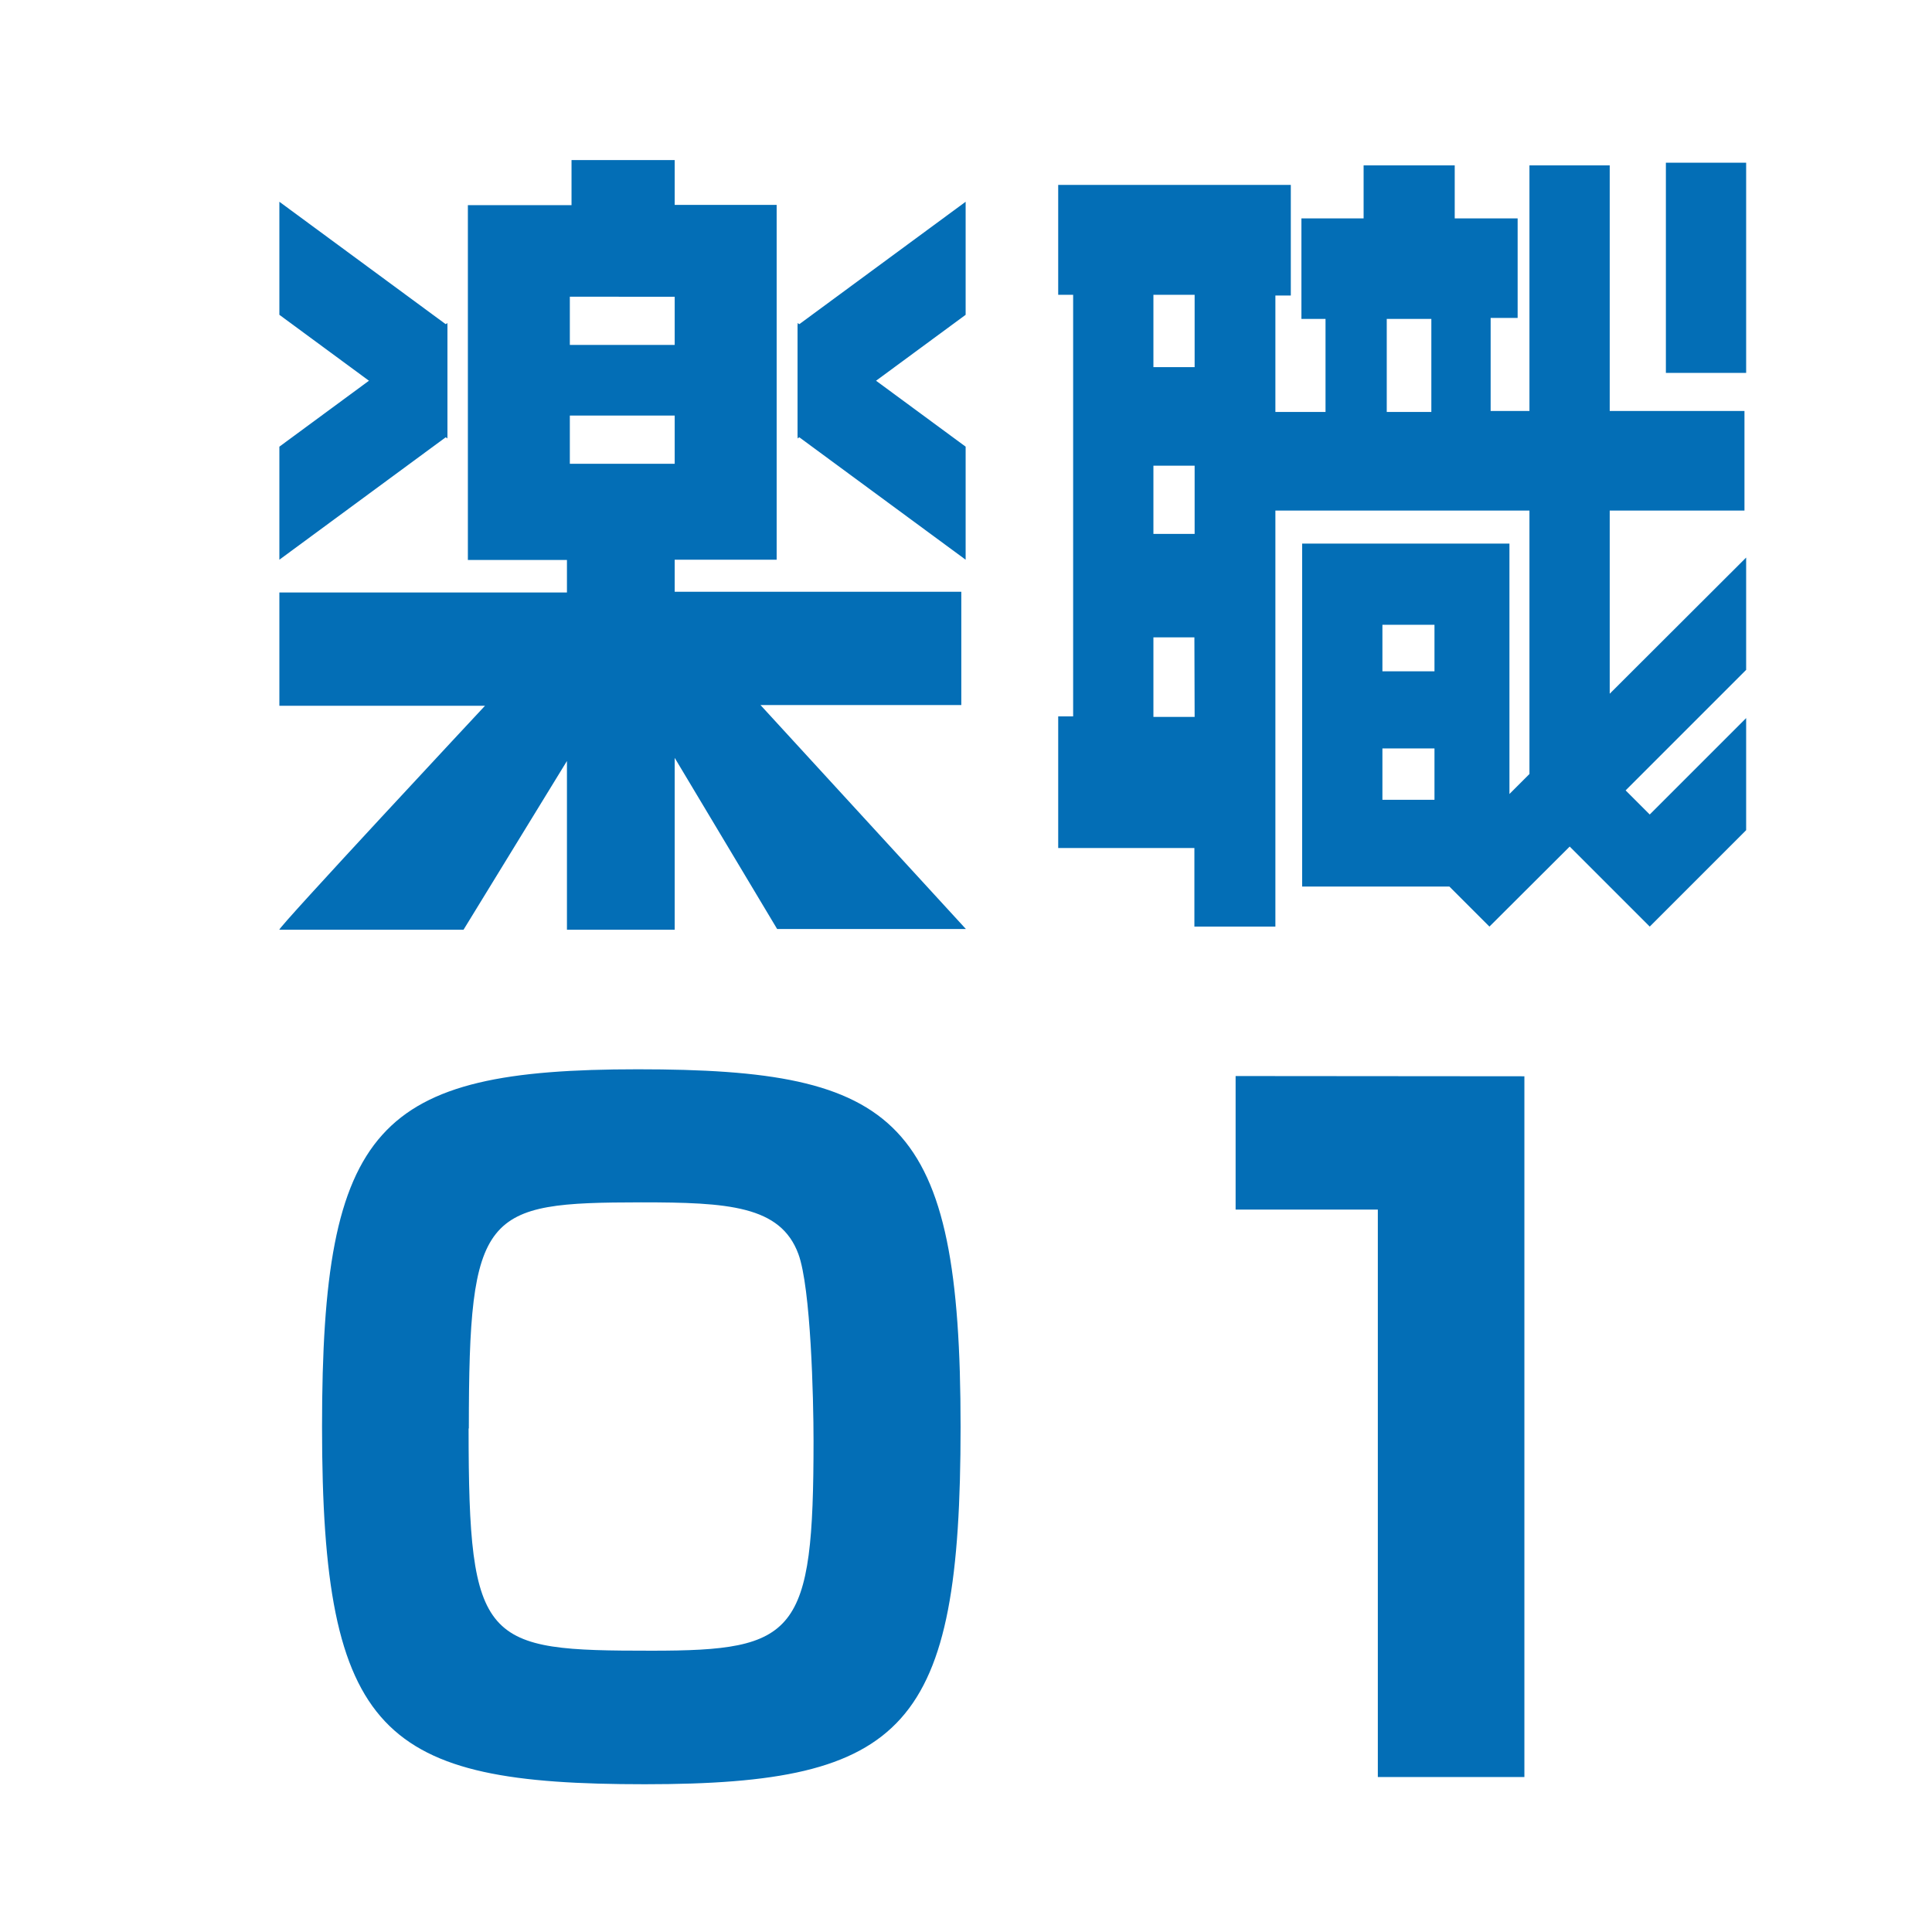
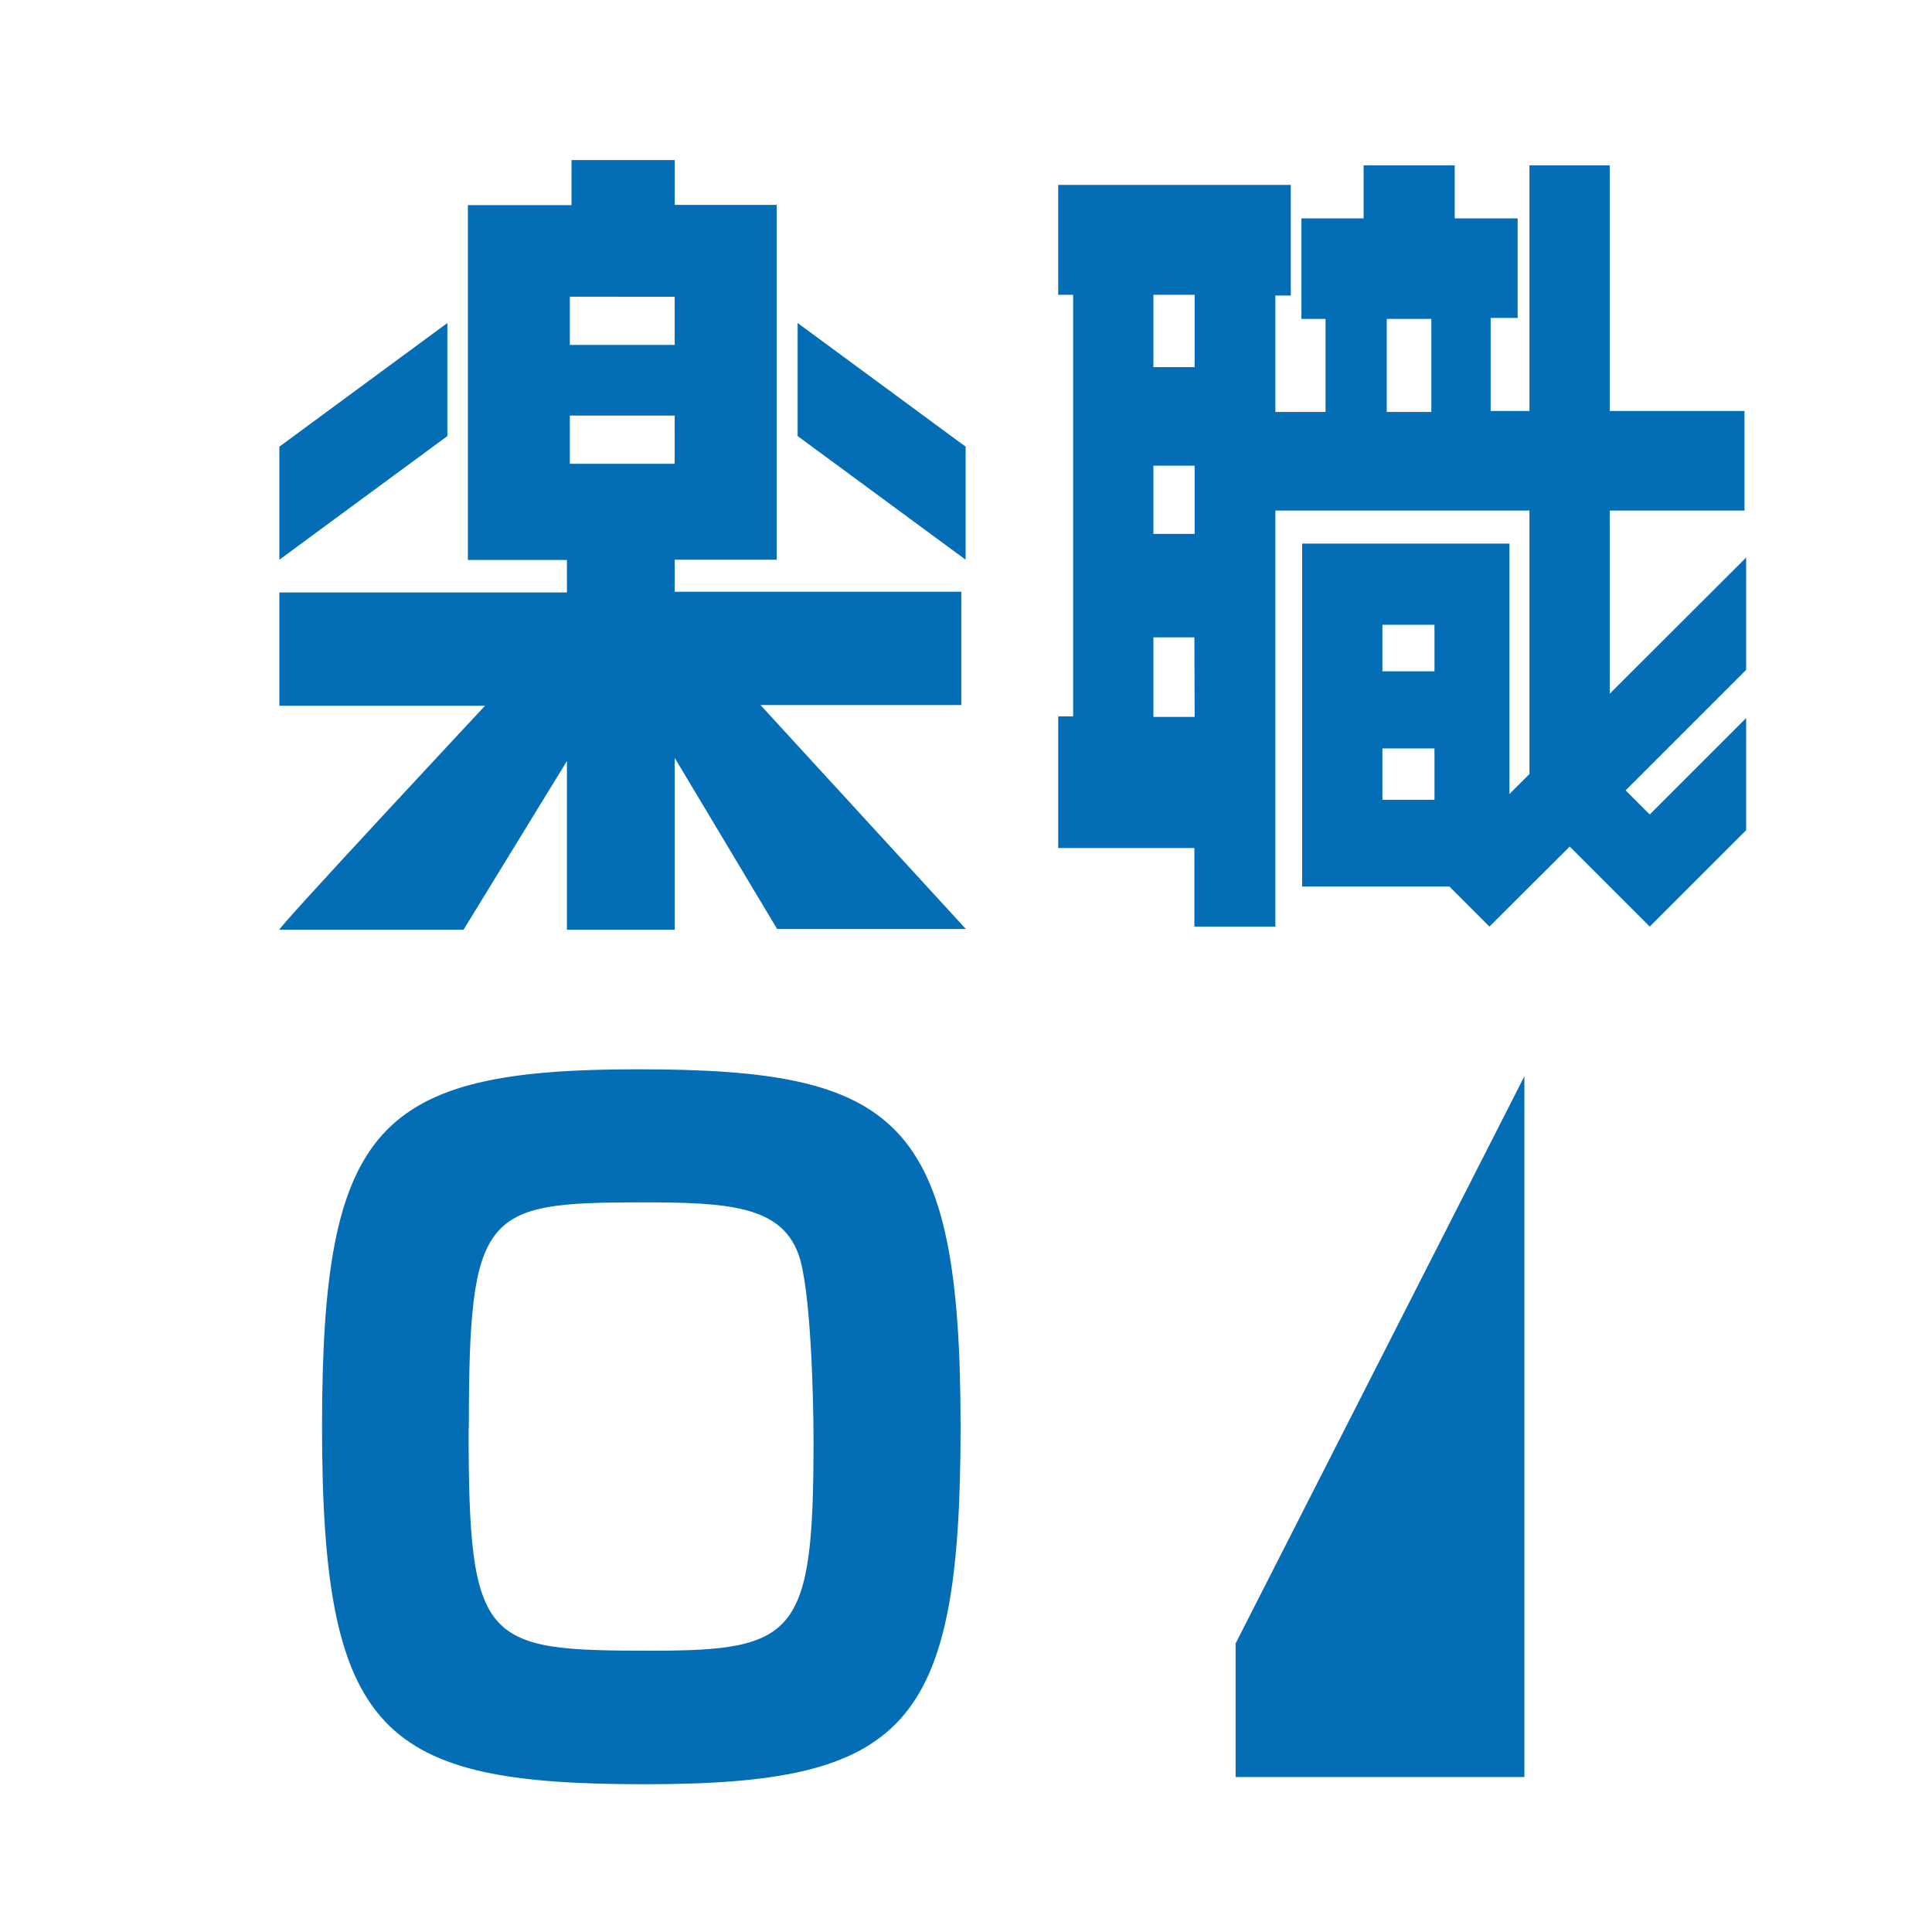
<svg xmlns="http://www.w3.org/2000/svg" id="レイヤー_1" data-name="レイヤー 1" viewBox="0 0 80.15 80.15">
  <defs>
    <style>.cls-1{fill:#fff;}.cls-2{fill:#036eb6;}</style>
  </defs>
  <title>raku01</title>
-   <rect class="cls-1" width="80.15" height="80.15" />
  <path class="cls-2" d="M39.76,215.58c-10.88,0-13.39-2-13.39-14.83,0-12.51,2.29-14.83,13.1-14.83s13.39,2,13.39,14.83C52.86,213.25,50.61,215.58,39.76,215.58Zm-7.31-14.76c0,9,.63,9.22,7.6,9.22,6,0,6.71-.66,6.71-8.71,0-1.73-.11-6.35-.63-7.75-.74-2-2.91-2.14-6.53-2.14C33.08,191.45,32.46,191.78,32.46,200.82Z" transform="translate(-13.01 -141.56)" />
-   <path class="cls-2" d="M76.25,186.21v29.07H70.17V191.74h-5.9v-5.54Z" transform="translate(-13.01 -141.56)" />
+   <path class="cls-2" d="M76.25,186.21v29.07H70.17h-5.9v-5.54Z" transform="translate(-13.01 -141.56)" />
  <path class="cls-2" d="M36.53,164.79H32.42V150.07h4.3V148.2H41v1.86h4.23v14.72H41v1.33H52.89v4.7H44.56l8.52,9.29H45.25L41,173v7.13H36.53v-7l-4.29,7H24.6c-.14,0,8.53-9.29,8.53-9.29H24.6v-4.7H36.53Zm.12-10.92v2H41v-2Zm0,4.93v2H41v-2Z" transform="translate(-13.01 -141.56)" />
  <polygon class="cls-2" points="18.56 18.09 11.59 23.22 11.59 18.53 18.56 13.4 18.56 18.09" />
-   <polygon class="cls-2" points="11.59 13.06 18.56 18.19 18.56 13.5 11.59 8.37 11.59 13.06" />
  <polygon class="cls-2" points="33.09 18.09 40.06 23.22 40.06 18.53 33.09 13.4 33.09 18.09" />
-   <polygon class="cls-2" points="40.06 13.06 33.09 18.19 33.09 13.5 40.06 8.37 40.06 13.06" />
  <path class="cls-2" d="M60.86,153.79v3h1.71v-3Zm0,7.09v2.83h1.71v-2.83ZM62.56,168H60.86v3.3h1.71ZM67,150.62h2.58v-2.2h3.78v2.2h2.61v4.13H74.85v3.86h1.61c0-1.47,0-10.19,0-10.19h3.33v10.19h5.59v4.13H79.79v7.6l5.66-5.65v4.66l-5,5,1,1,4-4V176l-4,4-3.32-3.32L74.8,180l-1.66-1.66-6.11,0V164.11h8.6v10.39l.83-.83V162.74H65.92V180H62.56v-3.26H56.91v-5.46h.62V153.79h-.62v-4.56l9.65,0v4.59h-.64v4.83H68v-3.86H67v-4.13m3.36,16.82v1.93h2.16v-1.93Zm0,5.13v2.13h2.16v-2.13Zm.18-17.82v3.86h1.85v-3.86Z" transform="translate(-13.01 -141.56)" />
-   <rect class="cls-2" x="69.11" y="6.75" width="3.33" height="8.72" />
</svg>